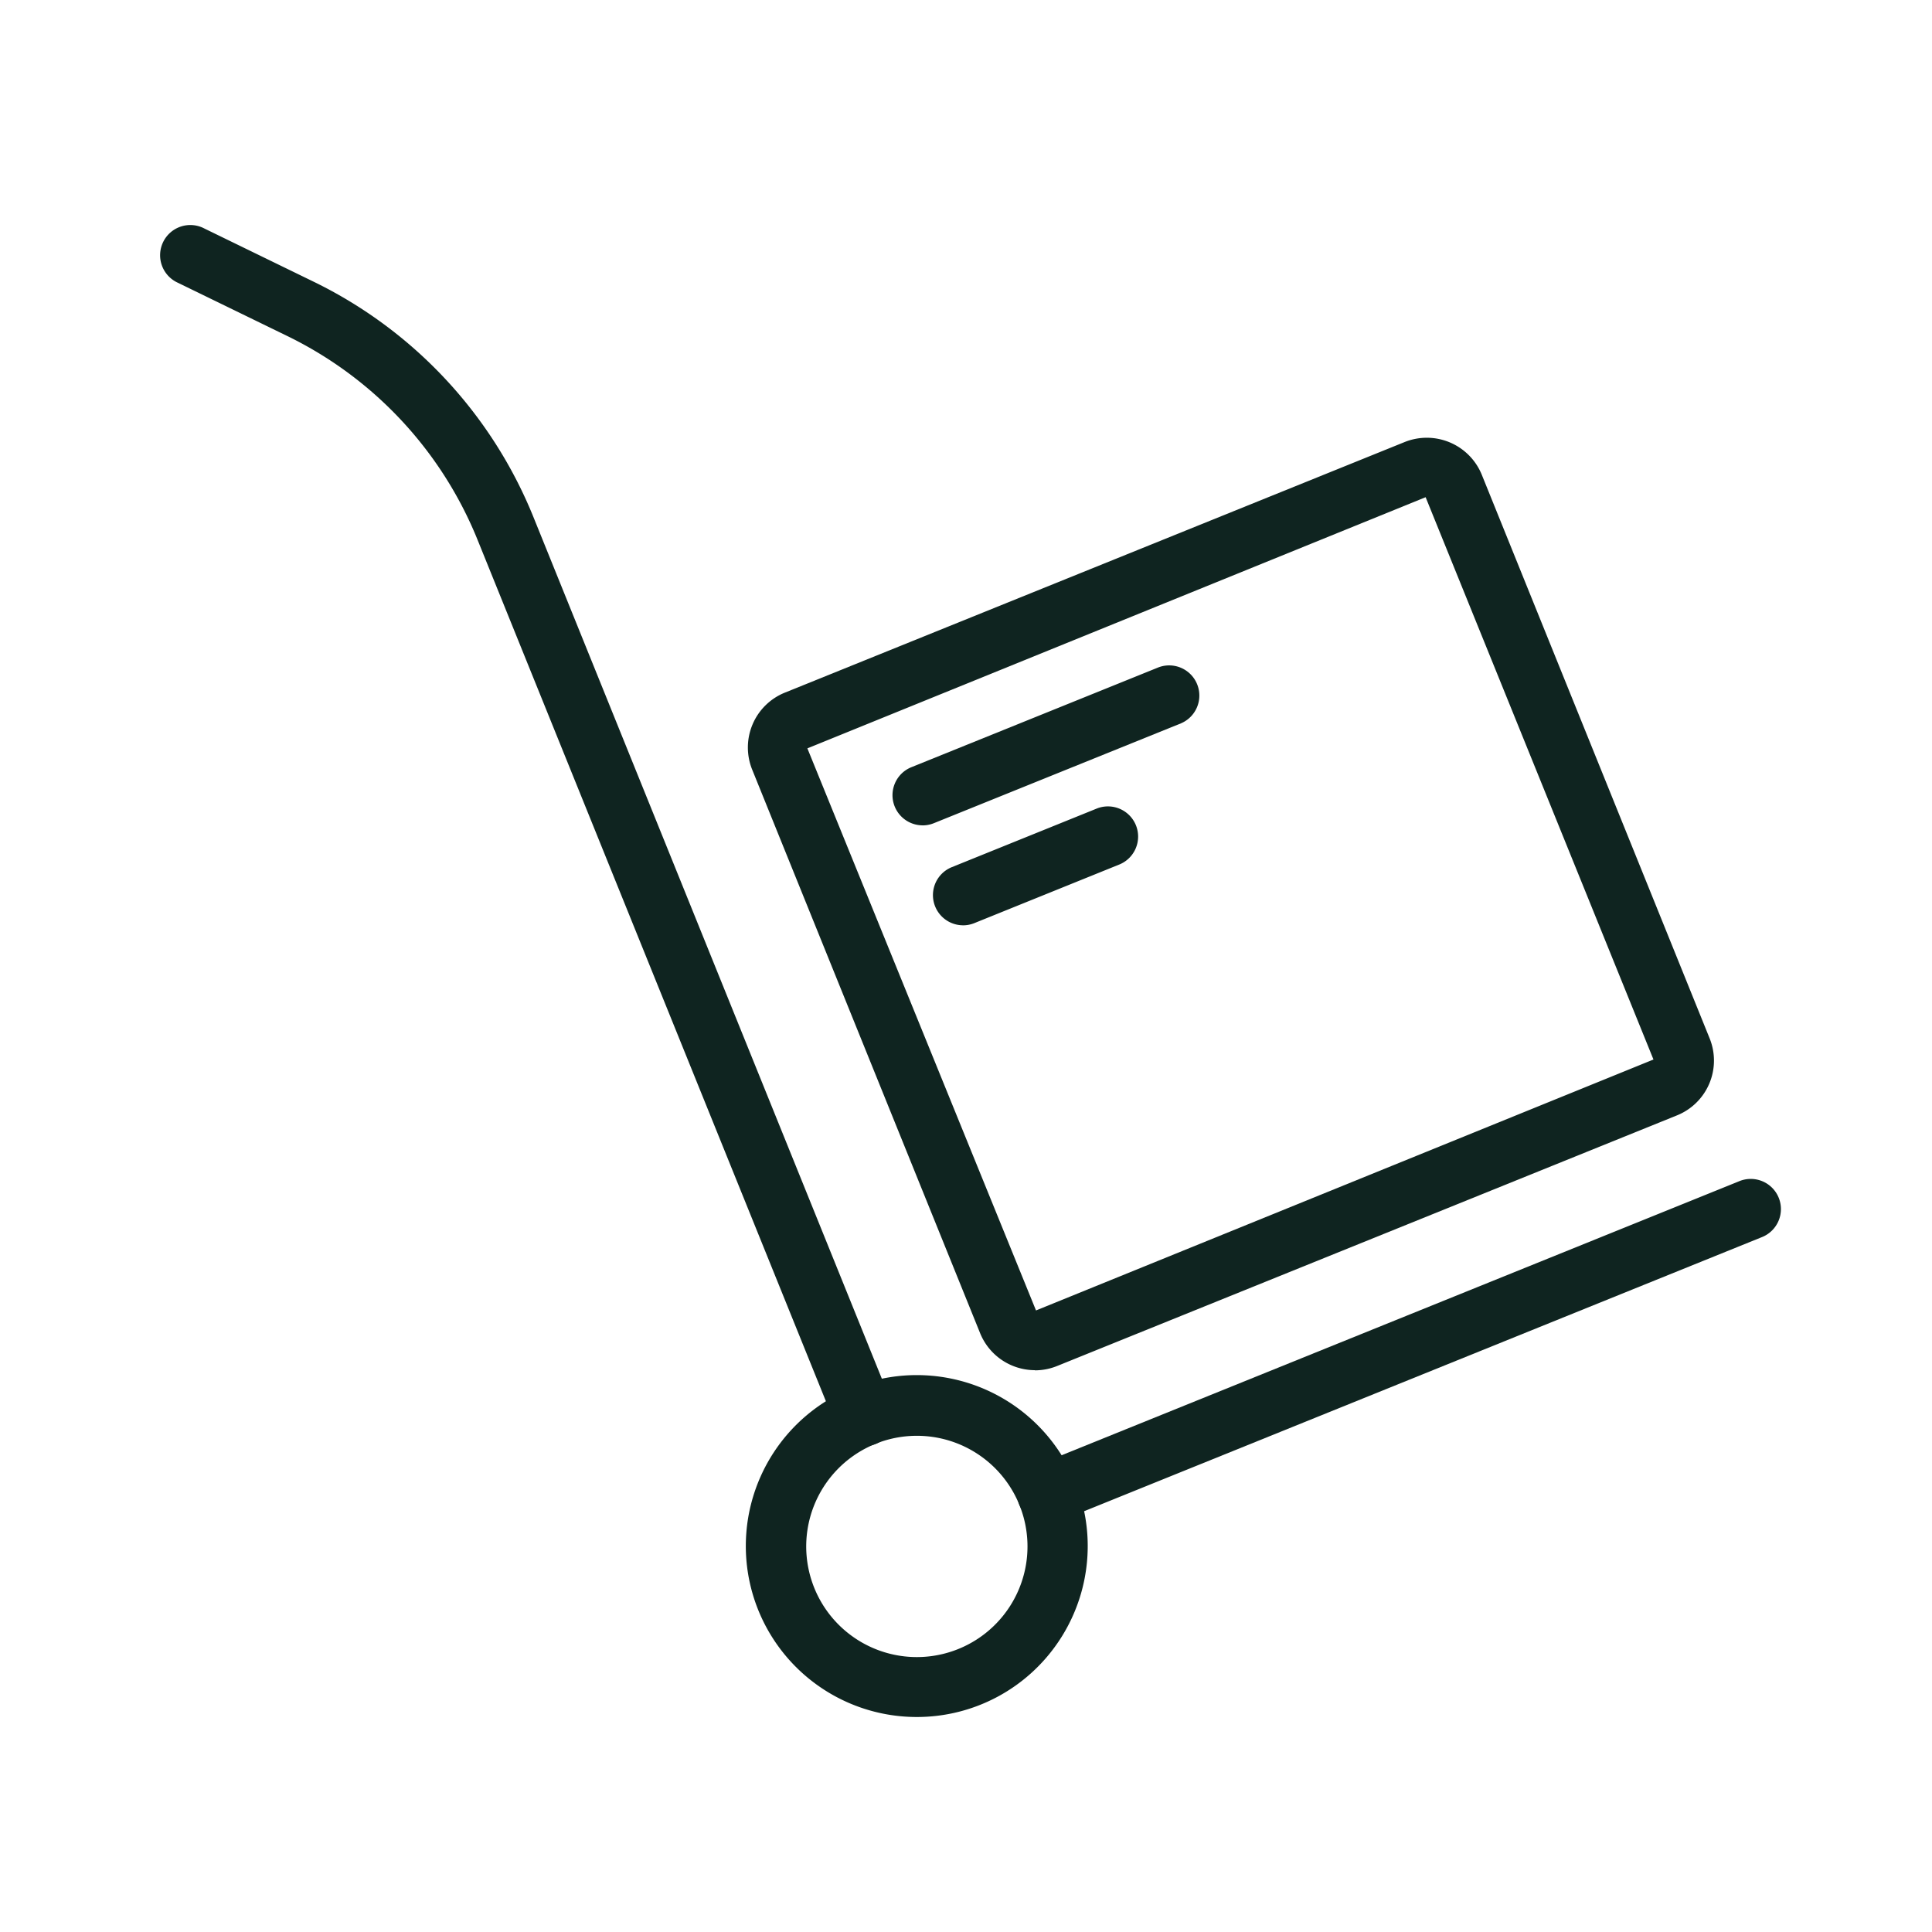
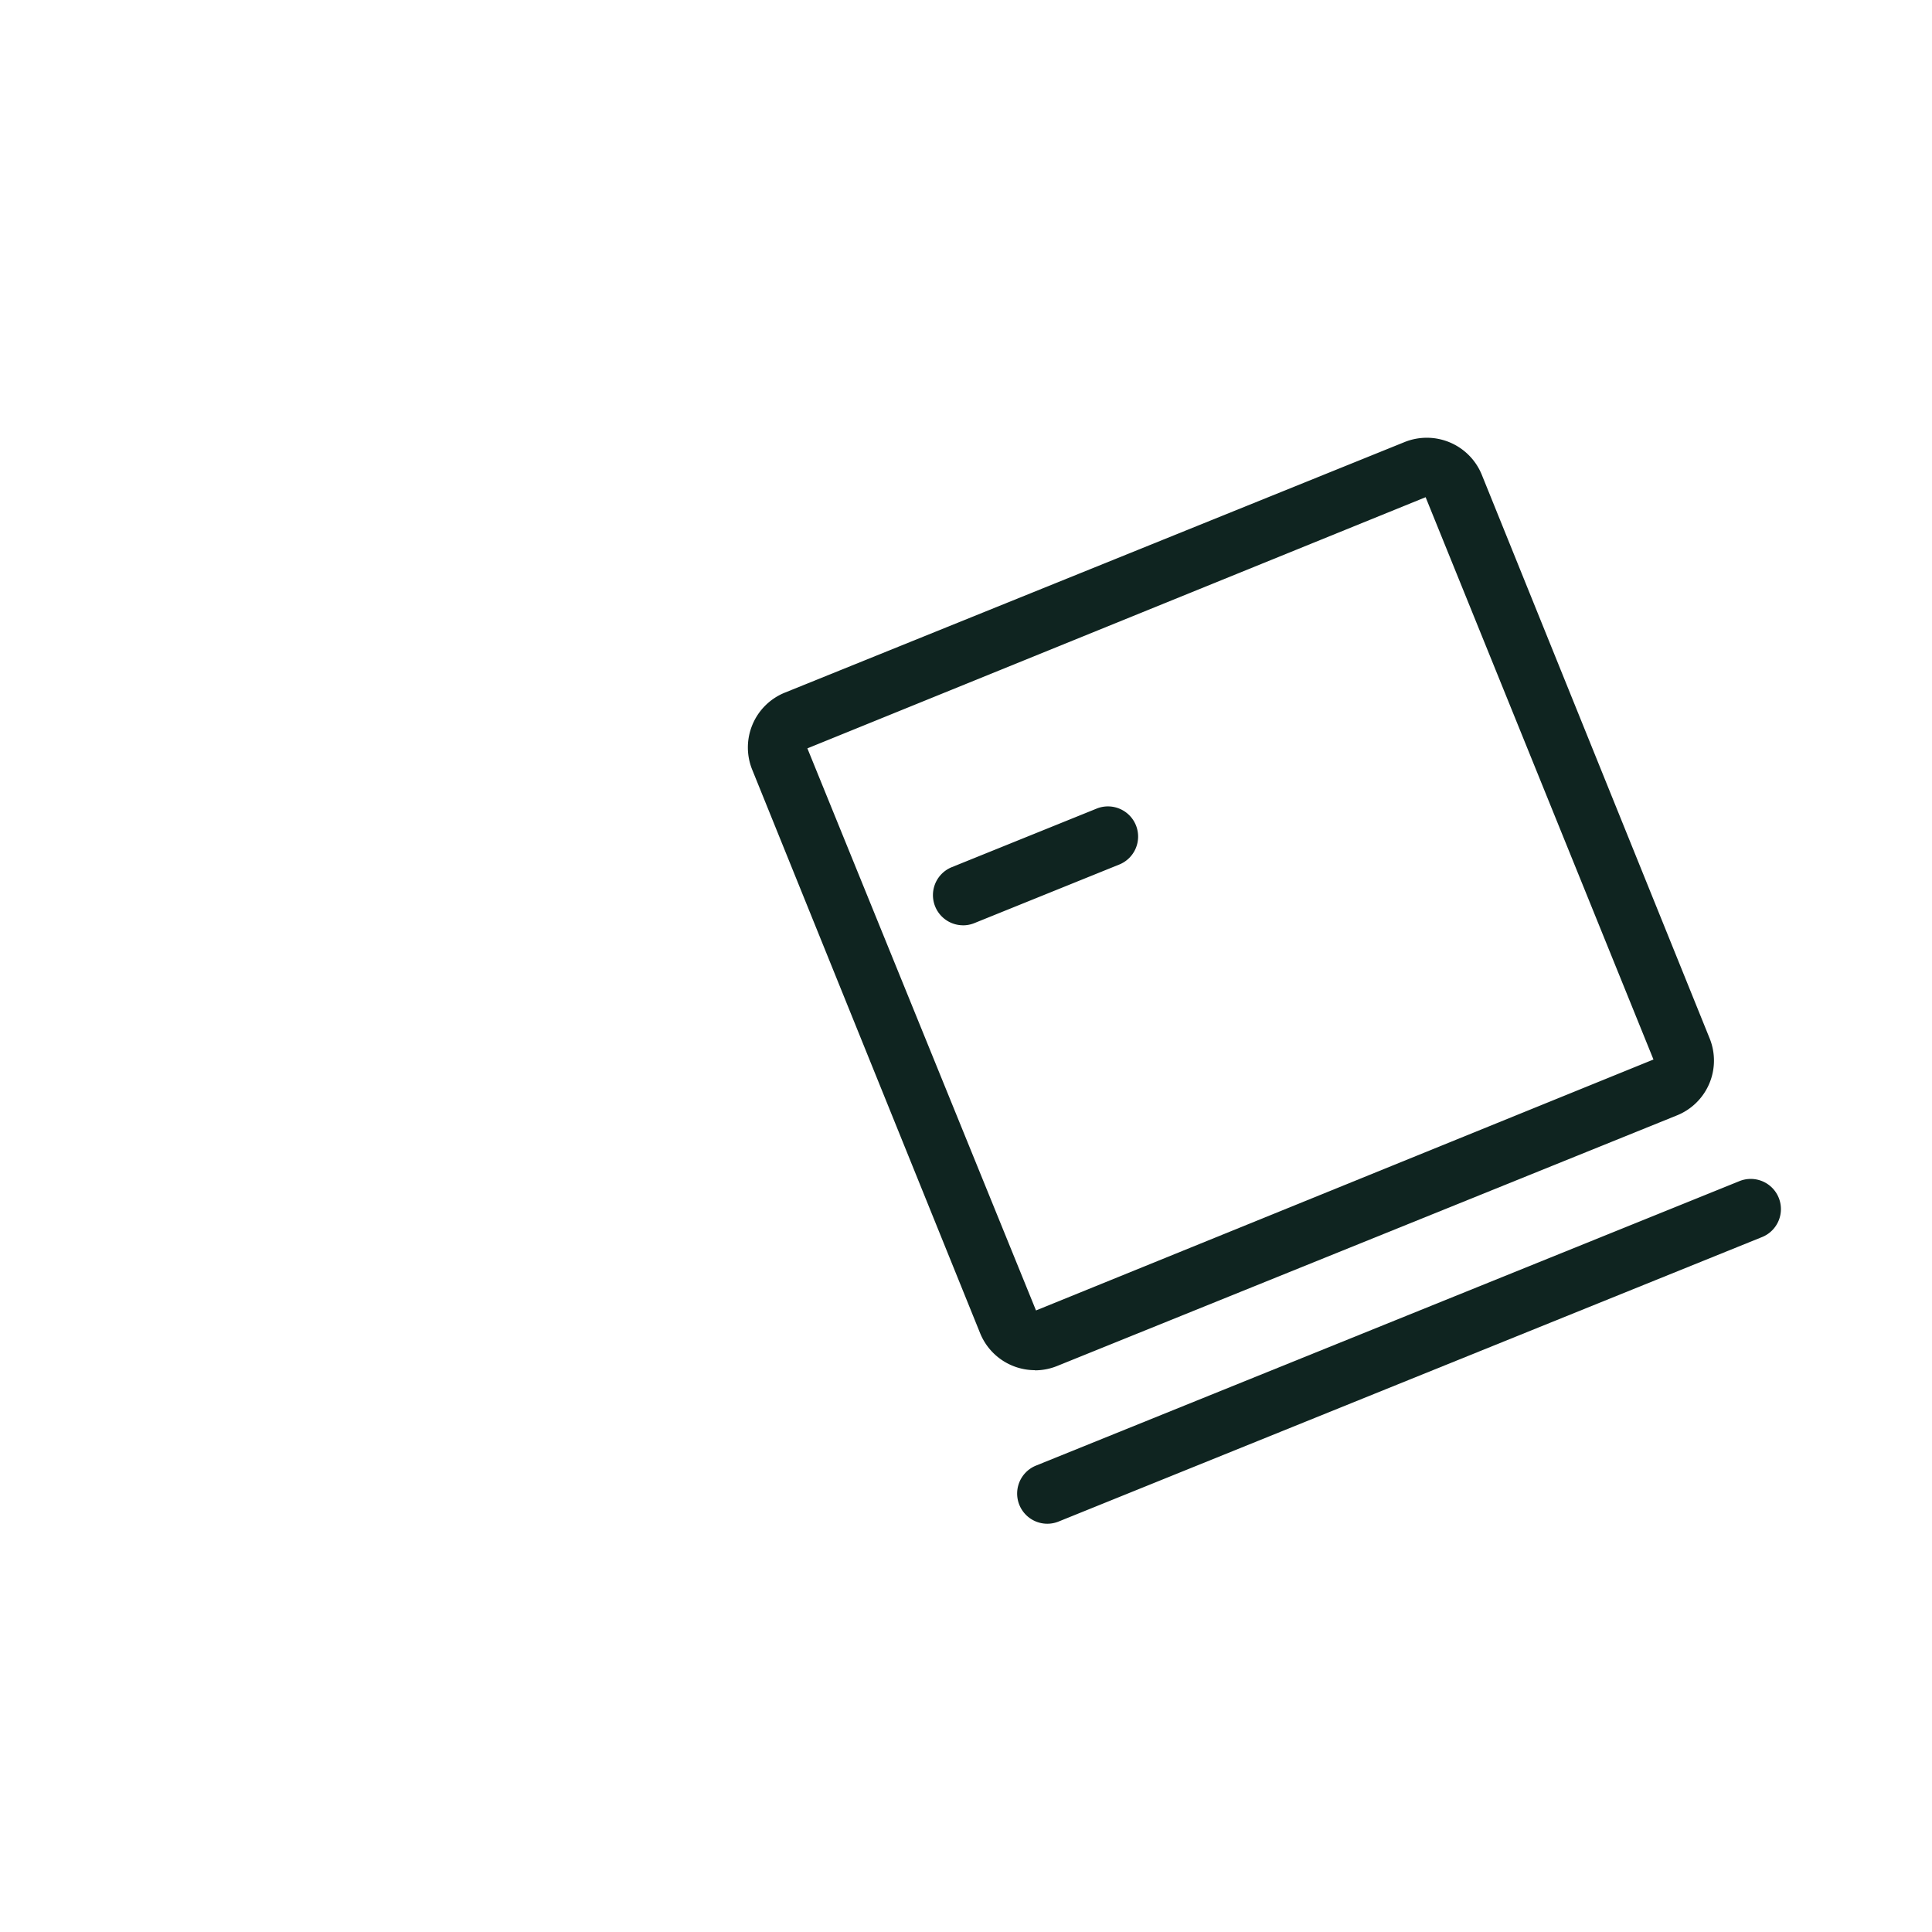
<svg xmlns="http://www.w3.org/2000/svg" width="60" height="60" viewBox="0 0 60 60">
  <g id="Group_2181" data-name="Group 2181" transform="translate(-1620 -784)">
    <rect id="Rectangle_1918" data-name="Rectangle 1918" width="60" height="60" transform="translate(1620 784)" fill="none" />
    <g id="noun-shipping-4432013" transform="translate(1509.745 707.375)">
-       <path id="Path_496" data-name="Path 496" d="M290.233,427.636a5.309,5.309,0,1,1,4.392-2.341,5.3,5.3,0,0,1-4.392,2.341Zm0-8.733a3.436,3.436,0,1,0,1.915.588,3.429,3.429,0,0,0-1.915-.588Z" transform="translate(-151.497 -297.688)" fill="#0f2420" />
-       <path id="Path_497" data-name="Path 497" d="M137.1,121.536a.937.937,0,0,1-.869-.586L125.09,93.4a12.075,12.075,0,0,0-5.922-6.344l-3.383-1.647a.938.938,0,1,1,.82-1.686l3.383,1.647a13.948,13.948,0,0,1,6.839,7.327l11.141,27.552a.938.938,0,0,1-.869,1.289Z" fill="#0f2420" />
      <path id="Path_498" data-name="Path 498" d="M364.39,370.786a.937.937,0,0,1-.352-1.806l21.83-8.828a.937.937,0,1,1,.7,1.738l-21.83,8.828A.937.937,0,0,1,364.39,370.786Z" transform="translate(-221.608 -246.84)" fill="#0f2420" />
      <path id="Path_499" data-name="Path 499" d="M294.264,174.111a1.84,1.84,0,0,1-1.7-1.15l-7.078-17.5h0a1.837,1.837,0,0,1,1.015-2.392l19.25-7.783a1.844,1.844,0,0,1,2.391,1.011l7.078,17.509a1.835,1.835,0,0,1-1.014,2.392l-19.25,7.783a1.84,1.84,0,0,1-.688.135ZM306.4,147l-19.2,7.8,7.1,17.456,19.176-7.793Z" transform="translate(-151.871 -54.934)" fill="#0f2420" />
-       <path id="Path_500" data-name="Path 500" d="M328.262,216.083a.937.937,0,0,1-.352-1.806l7.672-3.1h0a.937.937,0,0,1,.7,1.738l-7.672,3.1a.929.929,0,0,1-.352.069Z" transform="translate(-189.351 -113.826)" fill="#0f2420" />
      <path id="Path_501" data-name="Path 501" d="M339.982,255.781a.937.937,0,0,1-.352-1.806l4.482-1.812a.937.937,0,1,1,.7,1.738l-4.482,1.812a.937.937,0,0,1-.352.069Z" transform="translate(-199.815 -150.42)" fill="#0f2420" />
    </g>
  </g>
</svg>